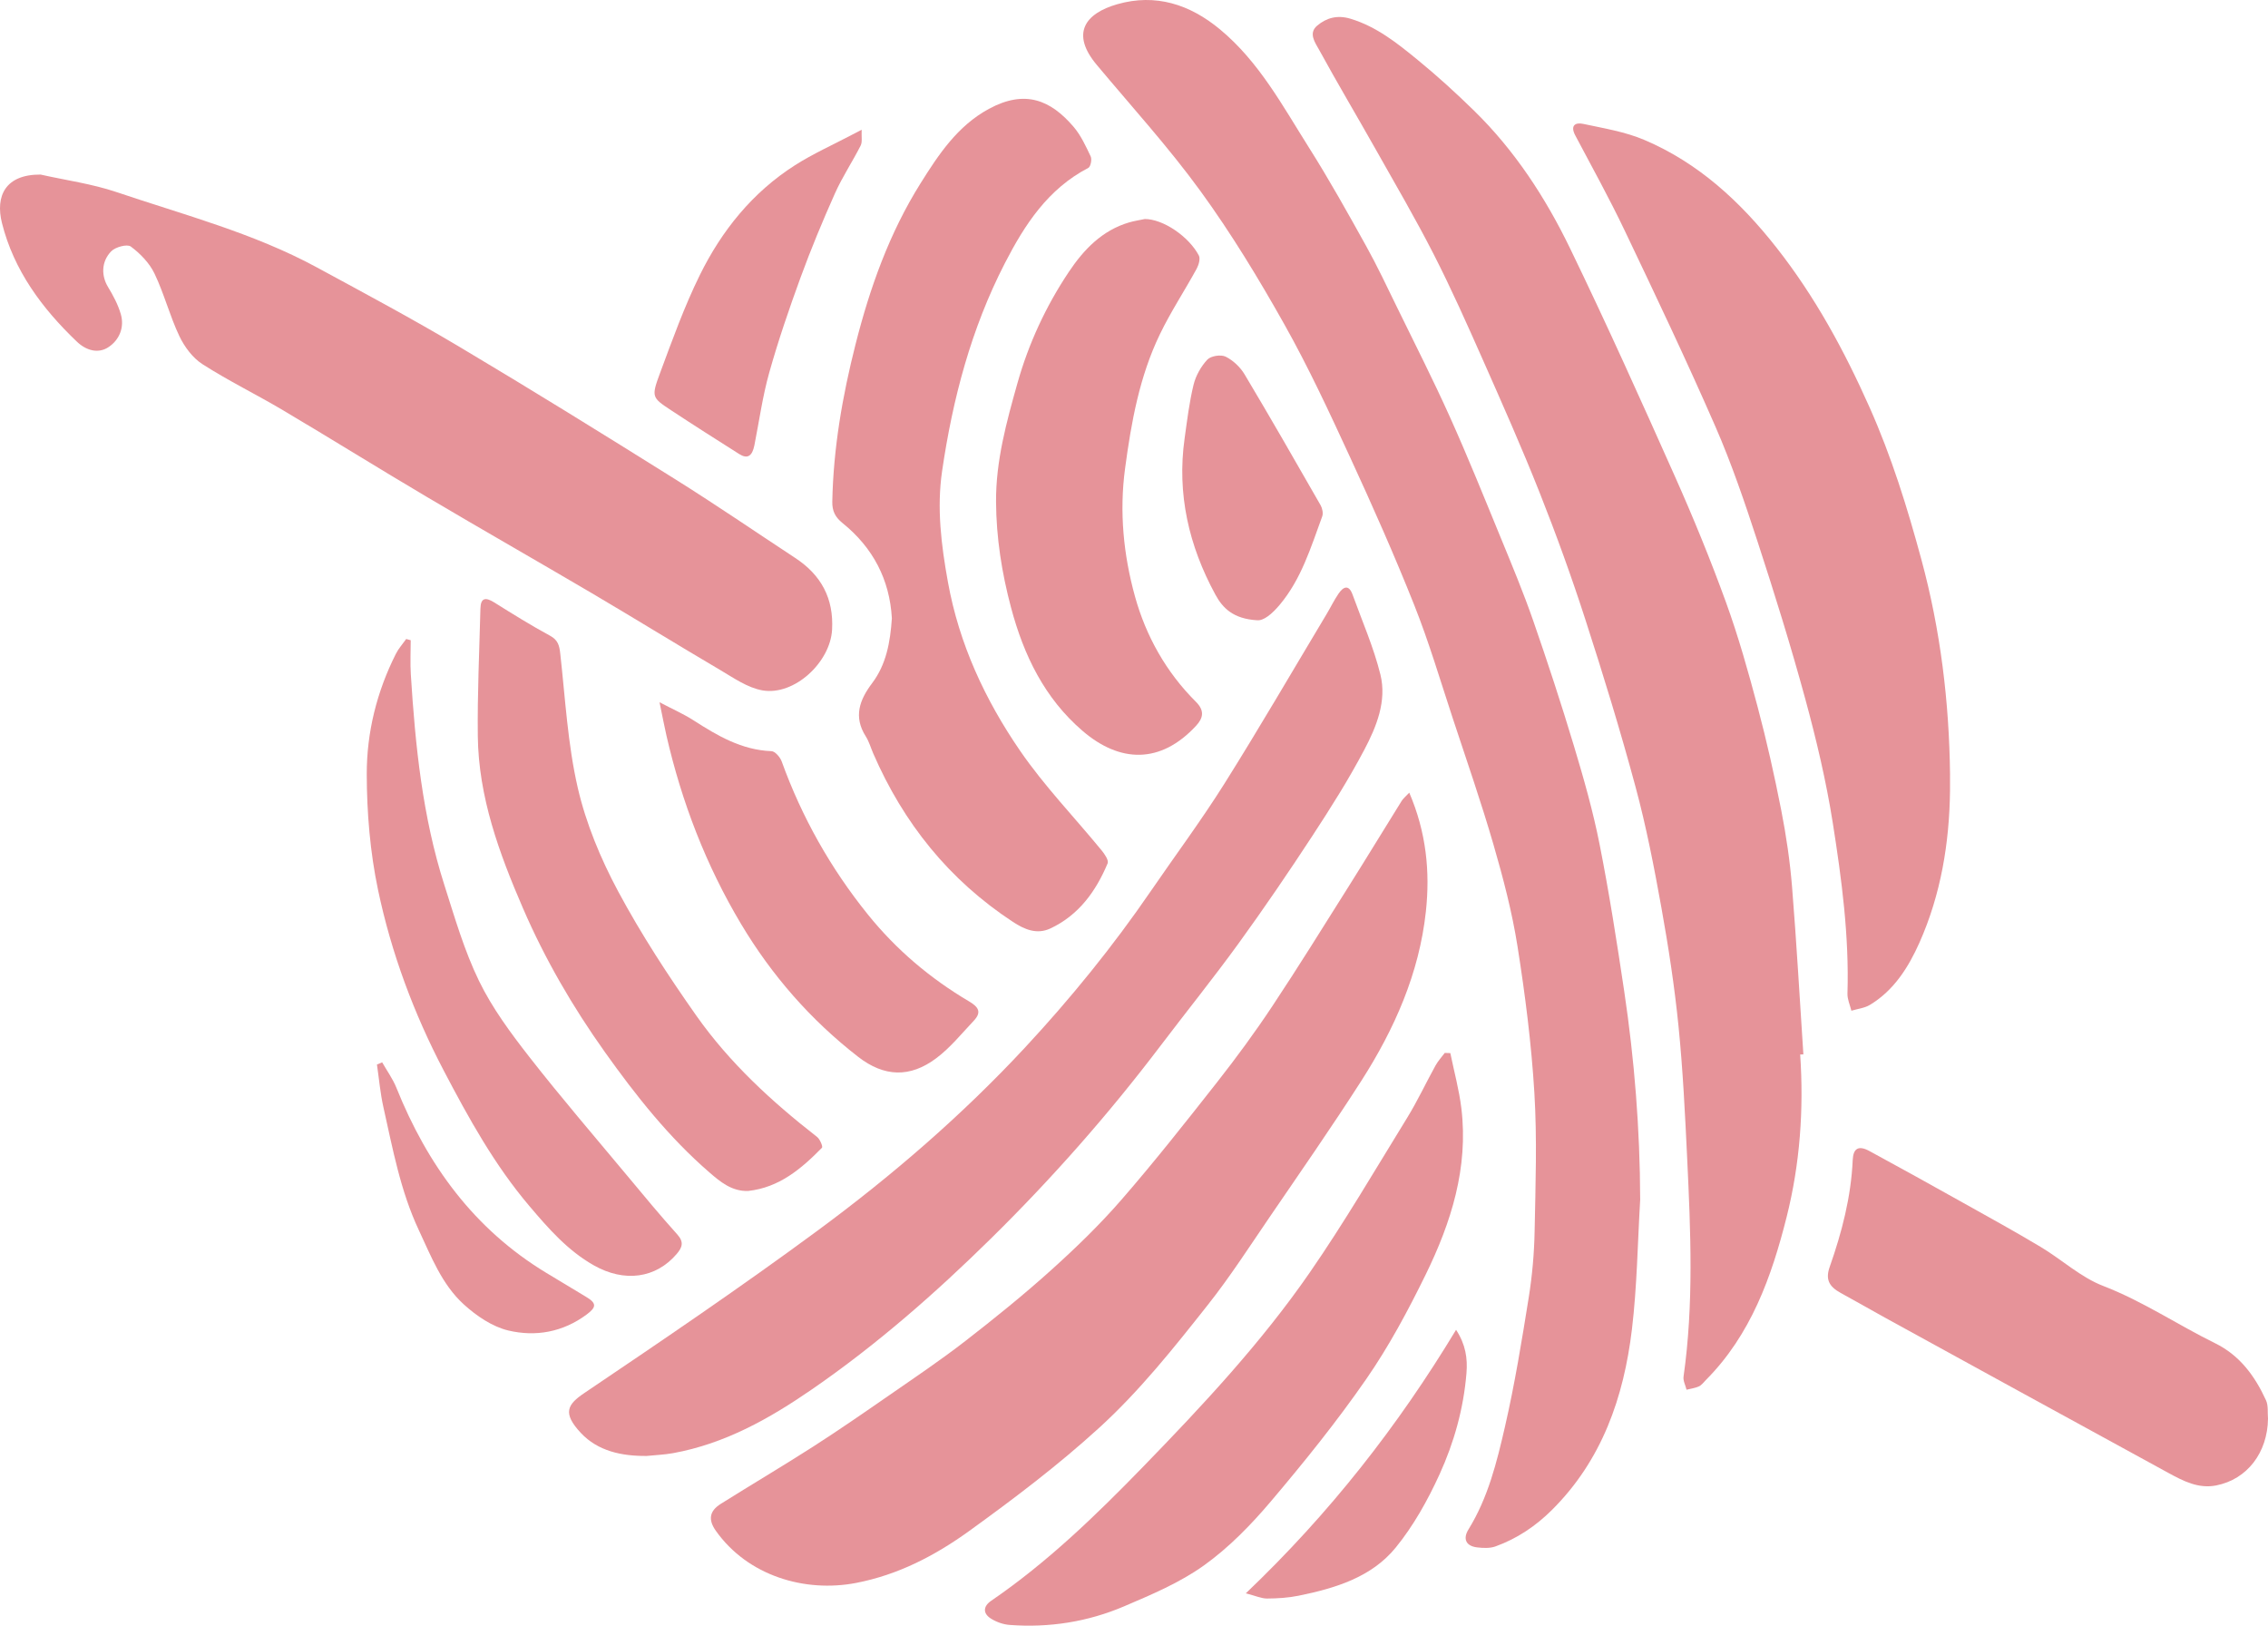
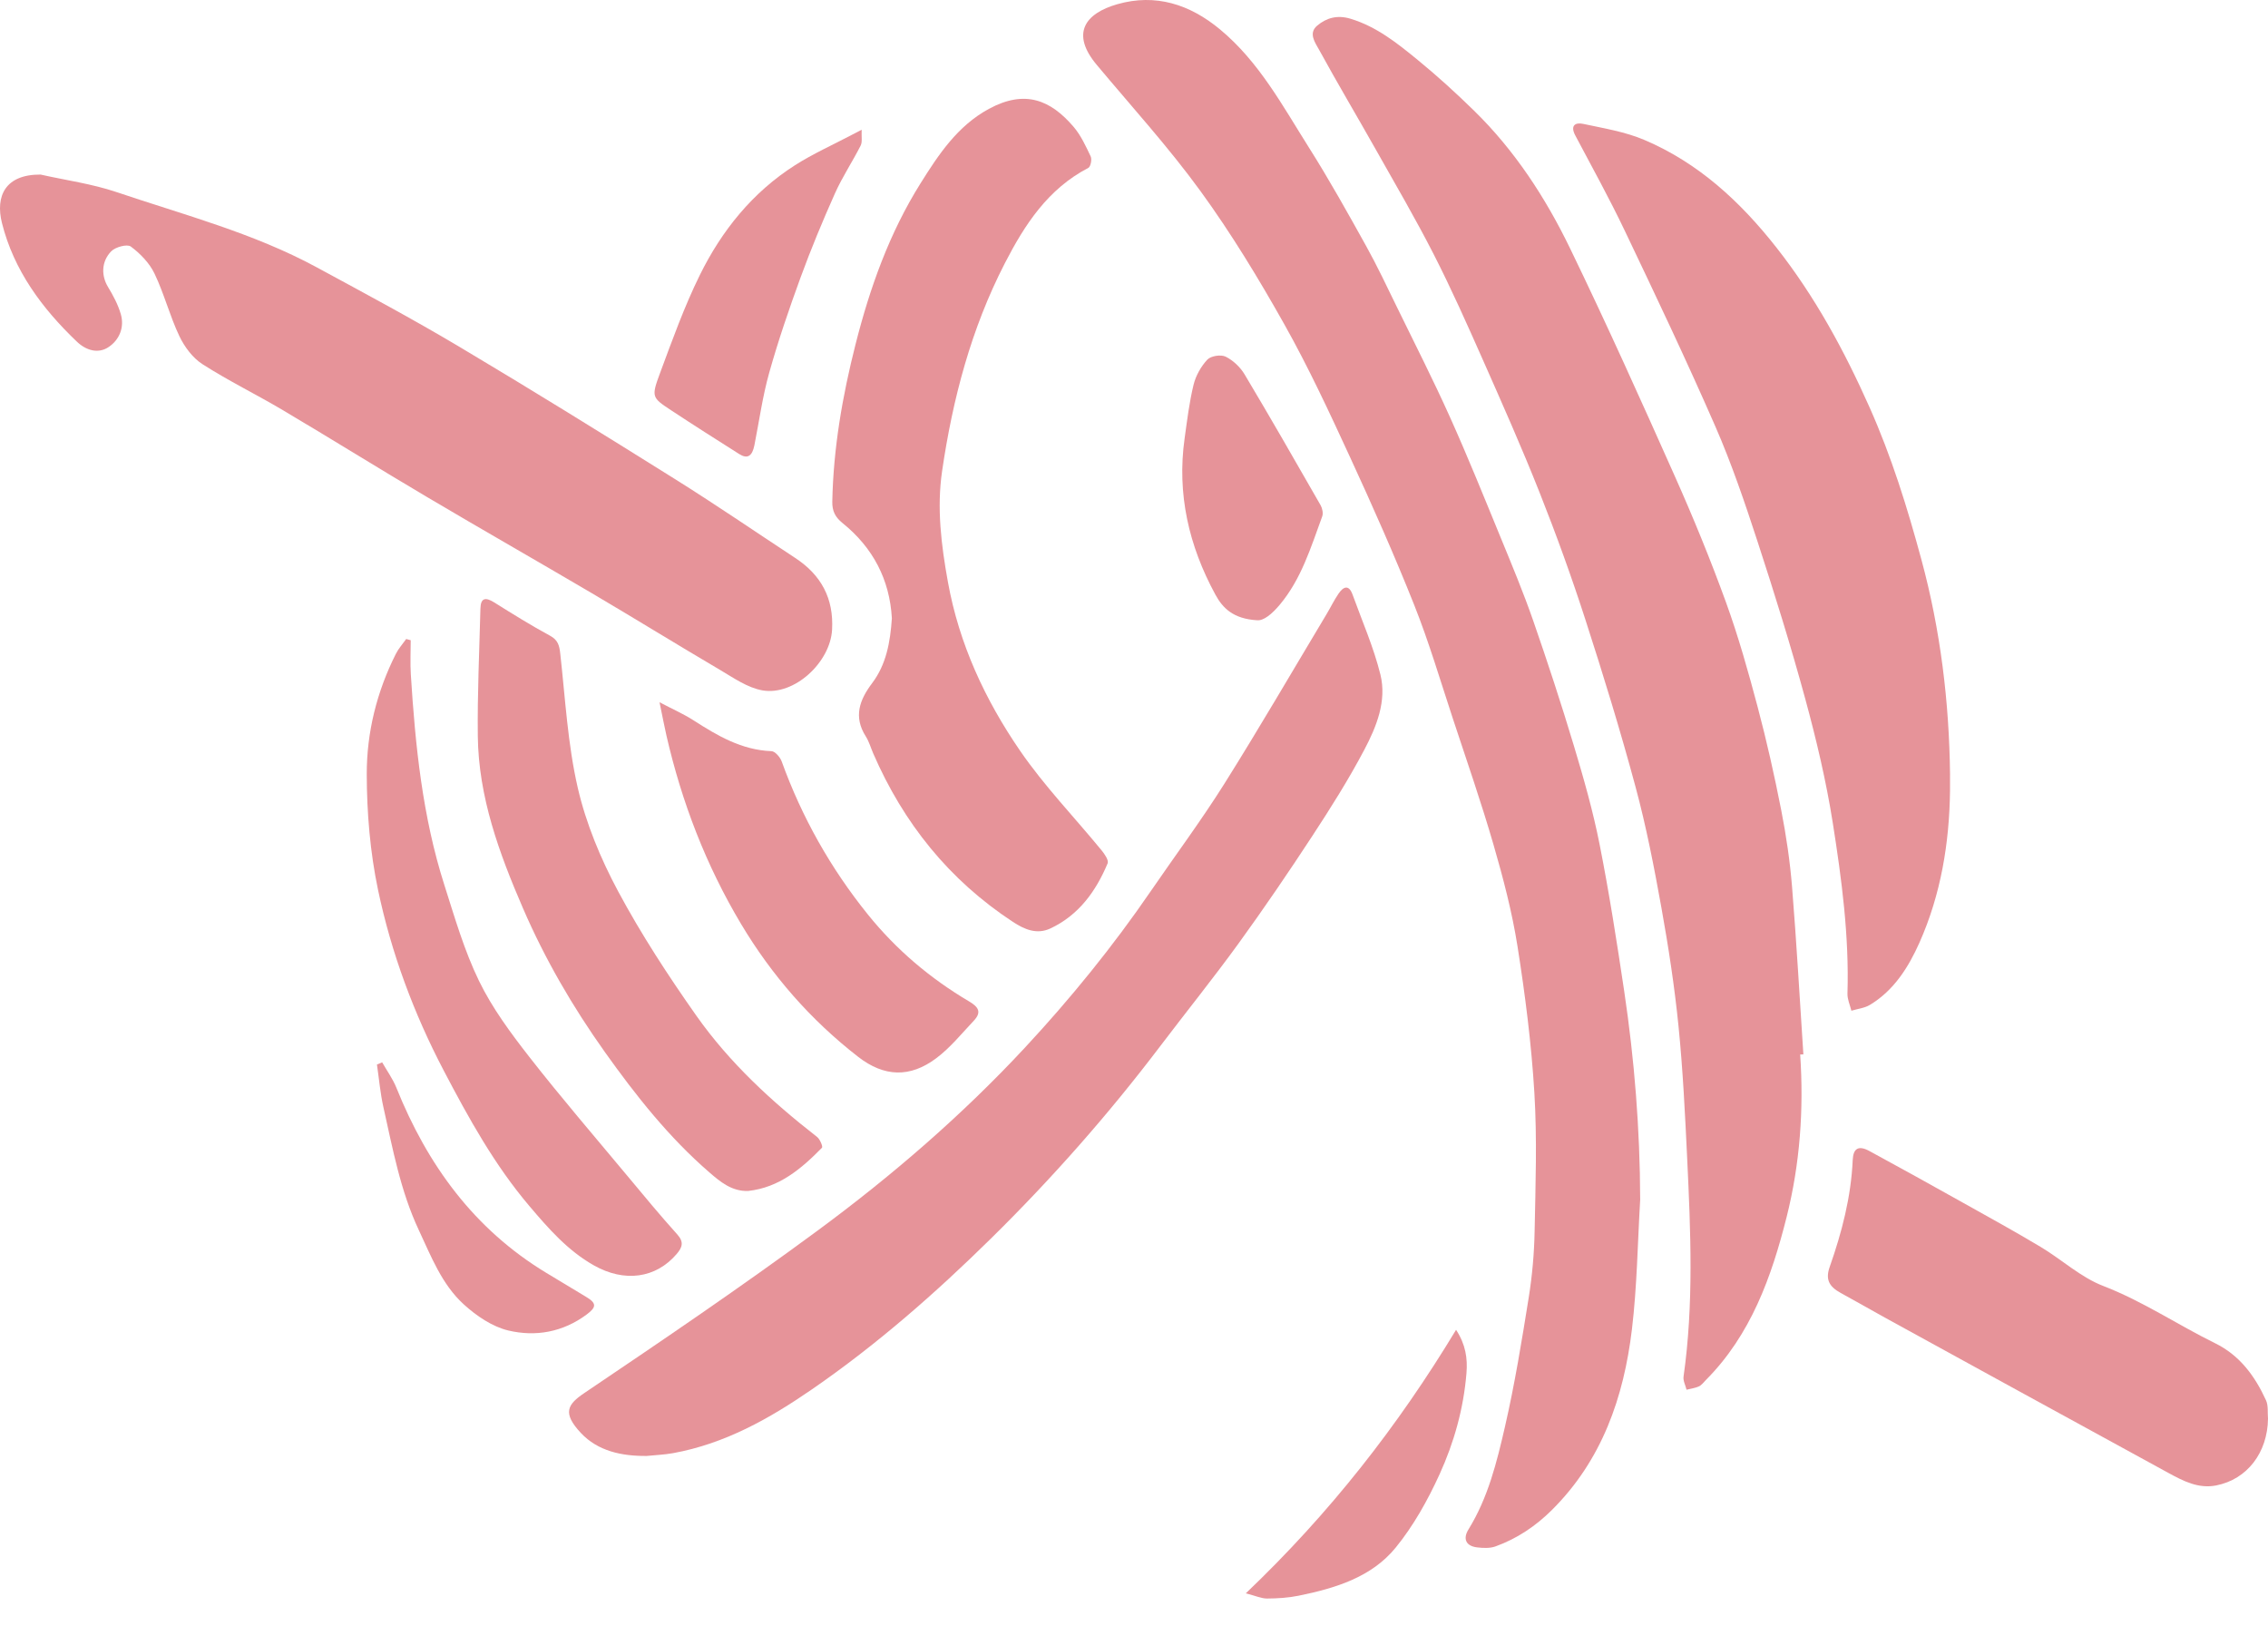
<svg xmlns="http://www.w3.org/2000/svg" id="Layer_2" data-name="Layer 2" viewBox="0 0 849.85 609.05">
  <defs>
    <style>
      .cls-1 {
        fill: #e69399;
      }
    </style>
  </defs>
  <g id="Layer_1-2" data-name="Layer 1">
    <g>
      <path class="cls-1" d="M614.61,449.27c-.97,16.25-1.17,32.59-3.1,48.72-3.05,25.48-11.21,49.06-30.01,67.74-6.08,6.04-13.08,10.73-21.13,13.63-2.08.75-4.63.63-6.9.36-4.16-.51-5.4-3.19-3.2-6.75,7.34-11.87,10.63-25.26,13.68-38.55,3.66-15.93,6.29-32.12,8.88-48.28,1.31-8.17,2.05-16.5,2.21-24.78.34-17.32.96-34.7-.09-51.97-1.11-18.34-3.44-36.65-6.31-54.81-2.03-12.87-5.37-25.59-9-38.12-4.6-15.86-10.03-31.48-15.21-47.17-4.71-14.26-8.96-28.72-14.51-42.65-7.45-18.72-15.64-37.16-24.08-55.46-7.74-16.79-15.55-33.61-24.6-49.71-9.63-17.14-19.89-34.05-31.44-49.93-11.98-16.47-25.77-31.61-38.86-47.27-9.81-11.73-4.35-19.26,7.79-22.71,14.23-4.05,27.05,0,38.45,9.47,14.67,12.18,23.46,28.69,33.36,44.35,7.57,11.98,14.48,24.39,21.37,36.78,4.18,7.52,7.85,15.33,11.63,23.07,6.69,13.68,13.59,27.26,19.83,41.14,6.69,14.88,12.79,30.03,18.99,45.12,4.22,10.27,8.5,20.53,12.14,31,5.41,15.57,10.55,31.25,15.3,47.04,3.66,12.16,7.15,24.44,9.61,36.89,3.6,18.17,6.45,36.49,9.19,54.82,3.86,25.83,5.92,51.82,6,78.02Z" />
      <path class="cls-1" d="M674.55,395.06c1.4,20.57-.07,41.01-5.08,60.9-5.64,22.42-13.39,44.12-30.29,61.1-.82.83-1.56,1.88-2.57,2.34-1.44.66-3.08.86-4.64,1.25-.4-1.64-1.34-3.36-1.12-4.91,3.86-27.18,2.66-54.45,1.36-81.7-.79-16.58-1.6-33.18-3.26-49.69-1.49-14.83-3.76-29.62-6.4-44.3-2.73-15.16-5.67-30.35-9.68-45.21-5.68-21.08-12.1-41.98-18.82-62.75-5.18-16.03-10.93-31.9-17.14-47.56-6.63-16.73-13.94-33.19-21.23-49.65-5.89-13.3-11.81-26.6-18.42-39.55-6.85-13.42-14.47-26.45-21.88-39.58-6.98-12.38-14.26-24.6-21.08-37.07-1.44-2.64-4.17-6.2-.72-9.09,3.49-2.93,7.56-4.06,12.49-2.57,9.82,2.98,17.54,9.2,25.2,15.46,7.32,5.98,14.33,12.38,21.09,18.99,15.23,14.88,26.76,32.57,35.95,51.54,13.69,28.26,26.57,56.91,39.36,85.59,6.88,15.43,13.29,31.1,19.06,46.98,4.67,12.86,8.39,26.1,11.9,39.33,3.39,12.75,6.28,25.66,8.82,38.6,1.87,9.53,3.29,19.2,4.07,28.88,1.69,20.85,2.85,41.75,4.23,62.63l-1.21.04Z" />
-       <path class="cls-1" d="M528.06,296.94c6.38,14.84,7.85,29.57,6.24,44.53-2.51,23.22-11.79,44.09-24.23,63.52-11.06,17.26-22.79,34.1-34.35,51.03-7.54,11.04-14.8,22.32-23.08,32.79-12.74,16.11-25.48,32.17-40.82,46.16-15.37,14.01-31.79,26.43-48.6,38.57-12.97,9.36-26.72,16.46-42.38,19.49-19.18,3.71-40.62-2.59-52.61-19.53-2.91-4.11-2.46-7.38,1.86-10.09,11.47-7.2,23.14-14.09,34.54-21.4,9.73-6.24,19.24-12.82,28.74-19.4,9.53-6.6,19.16-13.08,28.31-20.17,10.99-8.52,21.84-17.28,32.17-26.58,9.24-8.31,18.25-17.03,26.39-26.4,12.39-14.26,24.11-29.12,35.79-43.98,7.25-9.23,14.22-18.72,20.71-28.5,9.81-14.77,19.15-29.85,28.6-44.85,6.7-10.64,13.22-21.38,19.87-32.05.59-.94,1.51-1.67,2.85-3.1Z" />
+       <path class="cls-1" d="M528.06,296.94Z" />
      <path class="cls-1" d="M15.2,65.4c9.52,2.14,19.32,3.47,28.51,6.58,25.28,8.55,51.27,15.33,74.93,28.15,17.94,9.72,35.94,19.34,53.46,29.77,27.09,16.12,53.89,32.73,80.61,49.45,15.3,9.57,30.2,19.78,45.29,29.7,9.68,6.36,14.46,15.12,13.79,26.9-.69,12.19-14.13,24.76-26.07,22.7-5.6-.97-10.86-4.7-15.96-7.7-16.02-9.42-31.84-19.2-47.85-28.63-20.56-12.11-41.3-23.91-61.83-36.07-18.09-10.7-35.93-21.82-54.01-32.54-9.98-5.92-20.45-11.02-30.2-17.27-3.68-2.36-6.77-6.53-8.68-10.56-3.59-7.57-5.68-15.85-9.3-23.4-1.89-3.94-5.33-7.48-8.88-10.12-1.35-1.01-5.81.19-7.36,1.81-3.82,3.99-3.63,9.29-1.18,13.33,1.94,3.2,3.77,6.63,4.8,10.19,1.44,4.96-.55,9.64-4.56,12.33-3.94,2.65-8.49,1.23-11.87-1.99C15.77,115.57,5.18,101.29.74,83.58c-2.54-10.15,1.27-18.26,14.46-18.18Z" />
      <path class="cls-1" d="M242.35,545.46c-9.34.09-18.31-1.77-24.73-8.65-6.94-7.44-5.04-10.63,1.41-14.97,29.32-19.76,58.61-39.64,87.07-60.61,27.99-20.62,54.35-43.34,78.07-68.86,17.07-18.37,32.87-37.83,47.07-58.55,9.19-13.41,18.93-26.48,27.57-40.23,13.13-20.9,25.53-42.26,38.23-63.43,1.54-2.57,2.85-5.29,4.53-7.75,1.76-2.58,3.83-3.58,5.25.34,3.6,9.96,7.91,19.74,10.44,29.97,2.45,9.94-1.49,19.57-6.06,28.23-5.87,11.12-12.62,21.81-19.52,32.34-8.9,13.6-18.06,27.04-27.6,40.2-9.45,13.03-19.56,25.57-29.29,38.4-19.41,25.6-40.62,49.64-63.51,72.16-20.86,20.53-42.84,39.79-67.01,56.45-15.99,11.02-32.66,20.39-52.04,23.91-3.25.59-6.59.71-9.88,1.05Z" />
      <path class="cls-1" d="M730.7,290.14c0,2,.02,4,0,6-.23,19.71-3.43,38.96-11.43,56.96-4.07,9.14-9.54,17.96-18.63,23.4-2.01,1.2-4.58,1.46-6.9,2.16-.52-2.14-1.54-4.3-1.47-6.43.66-21.53-2.16-42.79-5.5-63.92-2.47-15.65-6.15-31.17-10.31-46.47-5.38-19.75-11.47-39.32-17.83-58.79-4.77-14.6-9.72-29.22-15.86-43.28-10.78-24.68-22.35-49.01-33.94-73.32-5.77-12.1-12.27-23.86-18.55-35.71-1.96-3.69-.05-4.98,2.98-4.33,7.73,1.66,15.73,2.95,22.93,6.02,20.29,8.63,35.96,23.12,49.52,40.38,14.45,18.38,25.4,38.6,34.86,59.84,8.21,18.44,14.15,37.56,19.41,57.01,7.15,26.41,10.41,53.23,10.73,80.49Z" />
      <path class="cls-1" d="M334.19,231.6c-.81-14.39-7.03-26.41-18.49-35.64-2.74-2.21-3.9-4.51-3.83-8.04.4-20.02,3.8-39.58,8.71-58.91,5.37-21.18,12.66-41.66,24.31-60.25,6.77-10.8,13.85-21.56,25.64-27.96,13.61-7.38,23.18-3.29,31.73,6.68,2.75,3.21,4.61,7.27,6.44,11.14.52,1.1-.03,3.84-.89,4.28-15.12,7.87-23.8,21.19-31.29,35.74-12.62,24.52-19.53,50.76-23.5,77.82-2.04,13.9-.33,27.74,2.18,41.6,4.2,23.23,13.92,44.12,27.05,63.23,9.07,13.2,20.35,24.88,30.55,37.32,1.13,1.37,2.72,3.71,2.25,4.83-4.4,10.48-10.83,19.43-21.47,24.41-5.05,2.36-9.7.38-14.03-2.47-23.91-15.69-41.02-37.01-52.35-63.13-.92-2.13-1.56-4.43-2.78-6.36-4.69-7.38-2.34-13.68,2.39-19.96,5.3-7.03,6.78-15.34,7.39-24.32Z" />
-       <path class="cls-1" d="M543.46,394.55c1.41,6.91,3.3,13.75,4.14,20.73,2.67,22.2-3.82,42.69-13.36,62.2-6.6,13.49-13.77,26.89-22.3,39.2-11.03,15.92-23.26,31.09-35.79,45.88-7.44,8.78-15.72,17.27-25.02,23.92-9.02,6.46-19.62,10.93-29.93,15.33-13.62,5.81-28.07,8.08-42.91,6.96-2.35-.18-4.85-1.06-6.86-2.3-3.22-1.98-3.07-4.67,0-6.76,20.98-14.35,39.14-31.92,56.77-50.06,22.35-23,44.3-46.46,62.57-72.88,12.97-18.76,24.52-38.52,36.49-57.96,3.9-6.33,7.05-13.12,10.66-19.64.93-1.69,2.29-3.14,3.45-4.7.7.02,1.4.05,2.1.07Z" />
-       <path class="cls-1" d="M428.87,82.05c7.01-.04,16.63,6.61,20.35,13.66.64,1.21-.05,3.56-.83,5-4.51,8.23-9.7,16.1-13.77,24.53-7.65,15.84-10.72,32.93-13.04,50.27-2.19,16.3-.6,32.32,3.68,47.83,4.11,14.91,11.71,28.48,22.85,39.57,3.4,3.38,2.69,6.17.09,8.98-13.32,14.42-28.58,13.96-42.59,1.9-14.18-12.2-21.98-28.22-26.76-46.16-3.48-13.07-5.54-26.2-5.62-39.67-.09-15.29,3.92-29.87,8.01-44.38,4.2-14.9,10.68-28.88,19.27-41.73,5.58-8.34,12.46-15.55,22.59-18.53,1.89-.55,3.85-.84,5.78-1.25Z" />
      <path class="cls-1" d="M849.85,531.51c-.17,12.73-7.8,22.72-19.41,25-6.67,1.31-12.32-1.64-17.88-4.67-18.92-10.32-37.82-20.67-56.71-31.02-16.55-9.06-33.09-18.13-49.62-27.22-5.52-3.03-10.96-6.2-16.5-9.21-4.52-2.46-5.71-5.22-4.12-9.74,4.57-12.99,8.01-26.23,8.63-40.07.2-4.38,2.19-5.56,6.24-3.36,11.8,6.39,23.53,12.91,35.24,19.46,9.7,5.42,19.44,10.78,28.97,16.49,7.91,4.74,15,11.37,23.43,14.61,14.81,5.71,27.82,14.53,41.88,21.44,9.32,4.57,14.97,12.36,19.11,21.41.91,1.99.53,4.57.74,6.87Z" />
      <path class="cls-1" d="M280.32,446.19c-6.11.19-10.42-3.42-14.54-6.99-15.17-13.13-27.51-28.75-39.09-45-12.06-16.94-22.49-34.87-30.73-53.94-8.91-20.59-16.66-41.69-16.92-64.52-.18-15.9.58-31.82.98-47.72.1-4.1,1.93-4.35,5.15-2.34,6.89,4.32,13.8,8.62,20.94,12.49,3.01,1.63,3.49,3.67,3.83,6.73,1.88,16.8,2.78,33.87,6.56,50.25,3.09,13.38,8.58,26.57,15.09,38.72,8.67,16.16,18.77,31.65,29.35,46.66,12.42,17.62,28.23,32.18,45.24,45.42,1.08.84,2.23,3.64,1.83,4.04-7.74,7.9-16.07,14.95-27.71,16.2Z" />
      <path class="cls-1" d="M153.9,239.86c0,4.26-.23,8.53.04,12.78,1.67,26.69,4.37,53.25,12.55,78.87,3.88,12.16,7.46,24.58,13.01,36,4.94,10.16,11.87,19.52,18.87,28.49,11.84,15.16,24.4,29.75,36.71,44.53,6.16,7.4,12.29,14.82,18.73,21.97,2.59,2.88,1.81,4.89-.26,7.31-7.83,9.15-19.59,10.74-31.09,4.22-9.74-5.53-16.93-13.75-24.06-22.15-13.11-15.43-22.82-33.03-32.12-50.78-11.21-21.4-19.66-44.08-24.62-67.69-2.97-14.14-4.2-28.87-4.23-43.33-.03-15.66,3.76-30.95,10.92-45.14,1-1.99,2.56-3.7,3.86-5.54.56.15,1.12.31,1.69.46Z" />
      <path class="cls-1" d="M247.12,263.09c5.02,2.64,9.04,4.4,12.69,6.74,9.01,5.8,18.08,11.16,29.27,11.59,1.35.05,3.24,2.24,3.82,3.82,7.57,20.95,18.35,40.07,32.31,57.38,10.62,13.18,23.4,23.99,37.95,32.57,3.7,2.18,4.63,4.14,1.72,7.23-4.54,4.81-8.79,10.09-14.03,14.02-9.86,7.41-19.55,7.05-29.28-.5-17.78-13.8-32.38-30.51-43.9-49.8-13.13-21.98-22.21-45.62-27.94-70.55-.81-3.54-1.48-7.11-2.6-12.51Z" />
      <path class="cls-1" d="M322.88,48.62c-.13,2.61.31,4.55-.38,5.91-3.06,6.03-6.85,11.72-9.61,17.87-4.63,10.36-8.99,20.86-12.89,31.51-4.3,11.77-8.37,23.65-11.76,35.71-2.5,8.89-3.76,18.13-5.56,27.21-.82,4.11-2.62,5.22-5.7,3.27-8.56-5.42-17.11-10.85-25.57-16.43-7.13-4.71-7.42-4.94-4.09-13.89,4.6-12.38,9.08-24.9,14.91-36.72,8.22-16.68,19.75-31.01,35.65-41.15,6.77-4.32,14.18-7.62,21.3-11.38.72-.38,1.45-.75,3.7-1.92Z" />
      <path class="cls-1" d="M470.93,232.37c-8.8-.56-12.75-4.52-15.51-9.6-9.94-18.27-14.46-37.7-11.53-58.53.94-6.72,1.75-13.5,3.35-20.08.83-3.4,2.78-6.87,5.17-9.43,1.31-1.4,5.09-1.98,6.86-1.11,2.8,1.39,5.47,3.92,7.09,6.63,9.69,16.22,19.08,32.61,28.47,49,.67,1.17,1.06,3.04.62,4.23-4.23,11.52-7.8,23.4-15.89,33.06-2.87,3.43-6.11,6.18-8.62,5.81Z" />
      <path class="cls-1" d="M545.61,498.2c3.58,5.5,4.36,10.67,3.89,16.32-1.09,13.22-4.64,25.88-10.05,37.76-4.42,9.7-9.78,19.33-16.49,27.55-9.08,11.12-22.65,15.2-36.33,17.99-3.87.79-7.9,1.04-11.86,1.06-2.13,0-4.27-1-7.95-1.95,31.44-29.96,57.04-62.69,78.79-98.73Z" />
      <path class="cls-1" d="M143.21,398.01c1.79,3.16,3.97,6.16,5.32,9.5,11.62,28.9,29.12,52.99,56.17,69.36,4.96,3,9.92,6,14.89,8.97,4.1,2.45,3.91,3.91.16,6.69-8.88,6.57-19.06,8.35-29.21,5.95-6.07-1.43-12.06-5.51-16.79-9.83-8.2-7.48-12.19-17.93-16.84-27.85-6.87-14.66-9.75-30.43-13.25-46.03-1.17-5.23-1.63-10.63-2.41-15.95l1.95-.82Z" />
    </g>
  </g>
</svg>